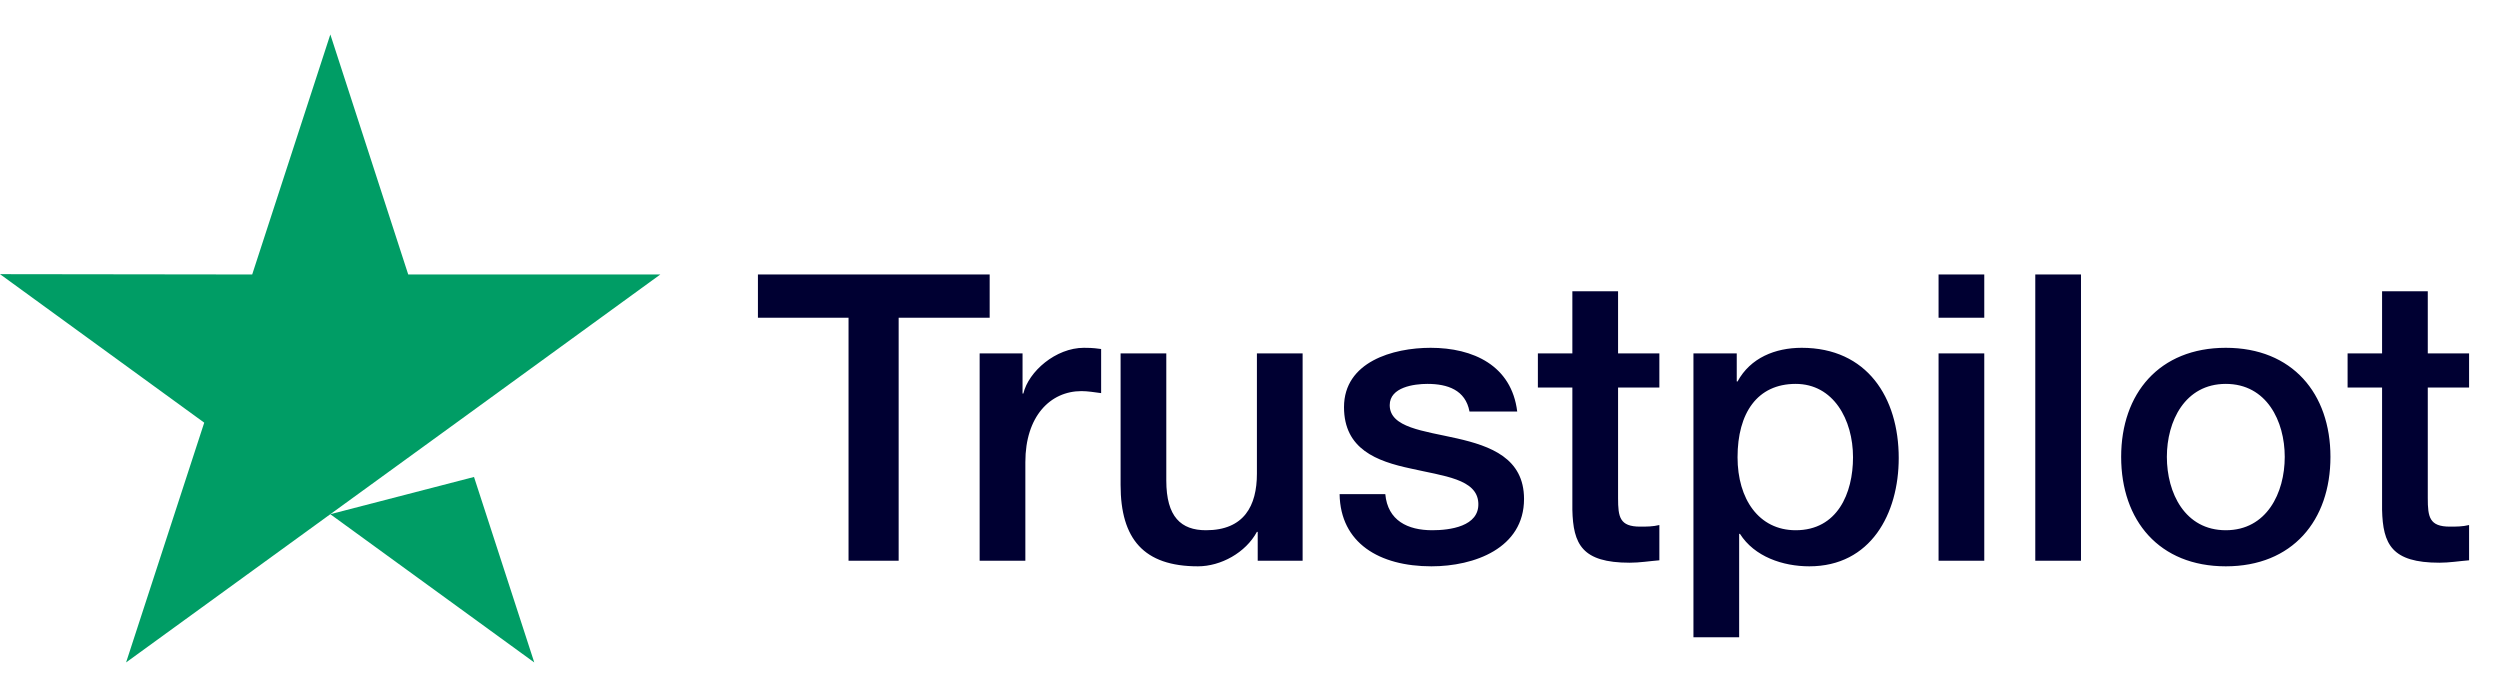
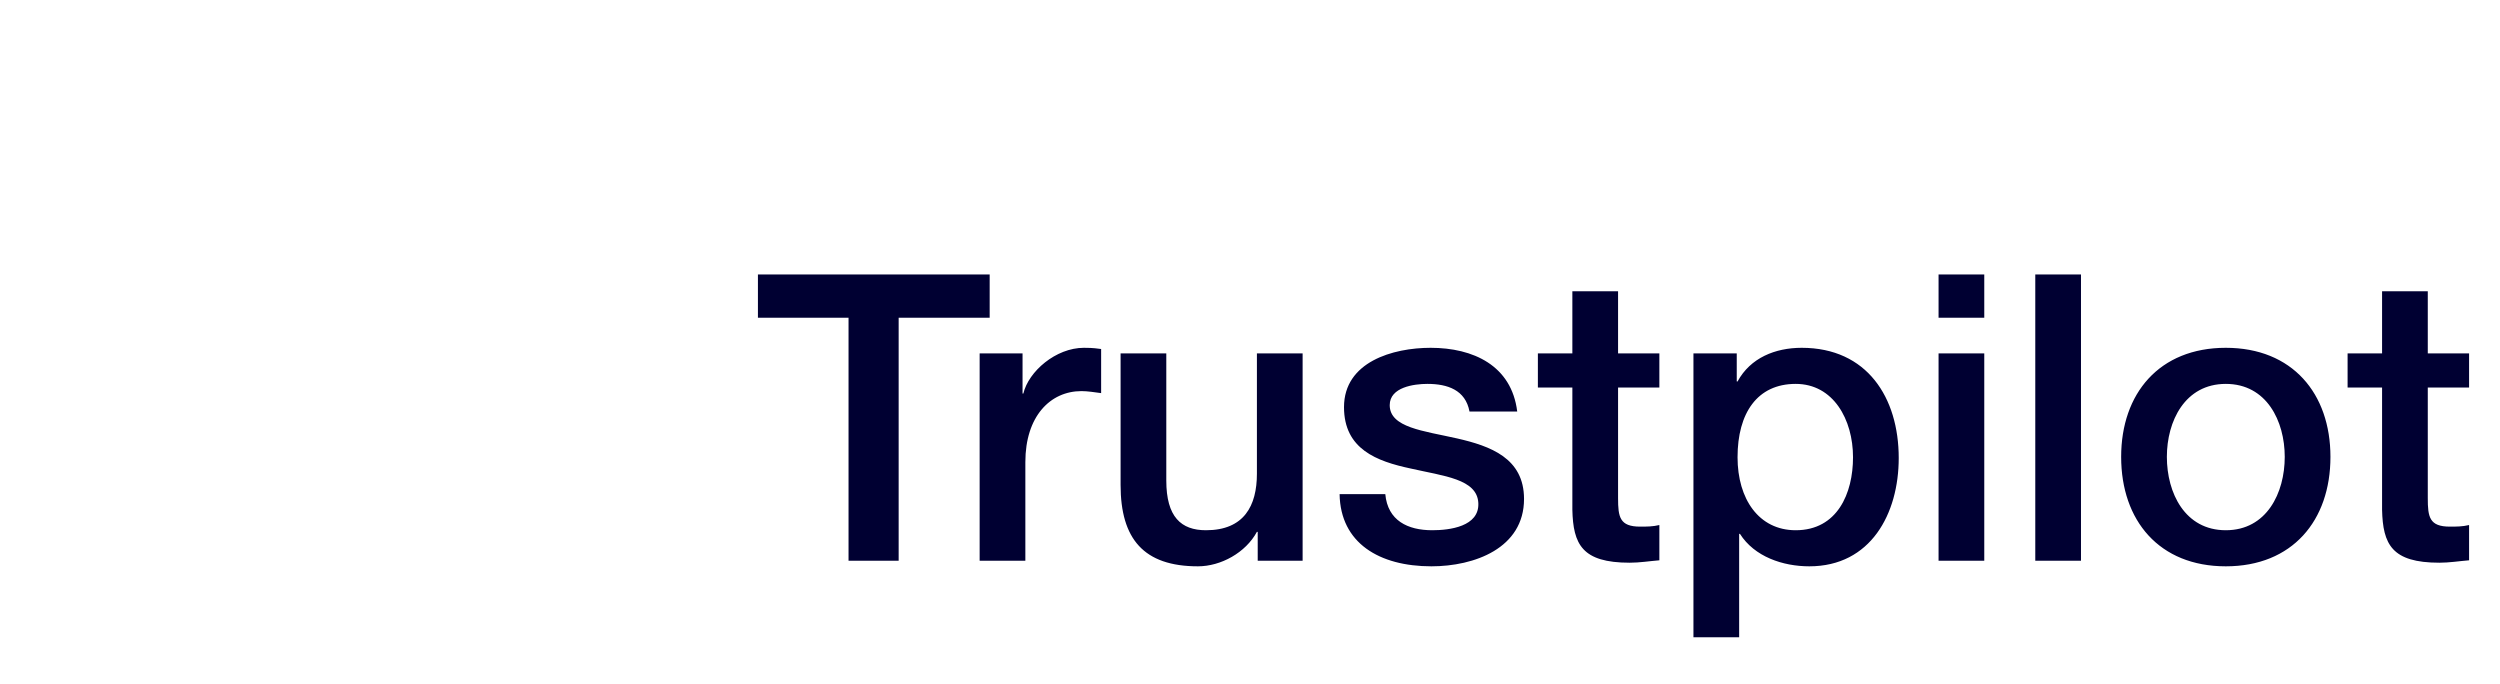
<svg xmlns="http://www.w3.org/2000/svg" width="106" height="29" viewBox="0 0 106 29" fill="none">
  <g clip-path="url(#clip0_100_800)">
-     <path d="M20.098 20.223L22.653 28.088L14.005 21.802L20.098 20.223ZM28 11.636H17.308L14.006 1.461L10.693 11.638L0 11.624L8.659 17.921L5.346 28.087L14.005 21.802L19.352 17.921L28 11.636Z" fill="#009D65" />
+     <path d="M20.098 20.223L14.005 21.802L20.098 20.223ZM28 11.636H17.308L14.006 1.461L10.693 11.638L0 11.624L8.659 17.921L5.346 28.087L14.005 21.802L19.352 17.921L28 11.636Z" fill="#009D65" />
  </g>
  <path d="M32.136 13.472V11.636H41.962V13.472H38.103V23.774H35.978V13.472H32.136ZM41.537 23.774V14.985H43.356V16.685H43.39C43.611 15.75 44.767 14.747 45.957 14.747C46.399 14.747 46.518 14.781 46.688 14.798V16.668C46.416 16.634 46.127 16.583 45.855 16.583C44.529 16.583 43.475 17.654 43.475 19.592V23.774H41.537ZM55.231 14.985V23.774H53.327V22.55H53.293C52.817 23.434 51.763 24.012 50.794 24.012C48.499 24.012 47.513 22.856 47.513 20.561V14.985H49.451V20.374C49.451 21.921 50.08 22.482 51.134 22.482C52.749 22.482 53.293 21.445 53.293 20.085V14.985H55.231ZM56.799 20.952H58.737C58.839 22.074 59.689 22.482 60.726 22.482C61.457 22.482 62.732 22.329 62.681 21.326C62.63 20.306 61.219 20.187 59.808 19.864C58.38 19.558 56.986 19.048 56.986 17.263C56.986 15.342 59.06 14.747 60.658 14.747C62.46 14.747 64.092 15.495 64.33 17.45H62.307C62.137 16.532 61.372 16.277 60.522 16.277C59.961 16.277 58.924 16.413 58.924 17.178C58.924 18.13 60.352 18.266 61.78 18.589C63.191 18.912 64.619 19.422 64.619 21.156C64.619 23.247 62.511 24.012 60.692 24.012C58.482 24.012 56.833 23.026 56.799 20.952ZM65.206 16.43V14.985H66.668V12.35H68.606V14.985H70.357V16.43H68.606V21.122C68.606 21.921 68.674 22.329 69.541 22.329C69.813 22.329 70.085 22.329 70.357 22.261V23.757C69.932 23.791 69.524 23.859 69.099 23.859C67.076 23.859 66.702 23.077 66.668 21.615V16.43H65.206ZM78.568 19.388C78.568 17.79 77.735 16.277 76.137 16.277C74.505 16.277 73.672 17.518 73.672 19.388C73.672 21.156 74.573 22.482 76.137 22.482C77.905 22.482 78.568 20.918 78.568 19.388ZM71.802 27.021V14.985H73.638V16.175H73.672C74.216 15.172 75.27 14.747 76.392 14.747C79.163 14.747 80.506 16.855 80.506 19.422C80.506 21.785 79.316 24.012 76.715 24.012C75.593 24.012 74.386 23.604 73.774 22.635H73.74V27.021H71.802ZM82.195 23.774V14.985H84.133V23.774H82.195ZM82.195 13.472V11.636H84.133V13.472H82.195ZM86.296 23.774V11.636H88.234V23.774H86.296ZM94.374 22.482C96.108 22.482 96.873 20.901 96.873 19.371C96.873 17.858 96.108 16.277 94.374 16.277C92.64 16.277 91.875 17.858 91.875 19.371C91.875 20.901 92.64 22.482 94.374 22.482ZM94.374 24.012C91.552 24.012 89.937 22.074 89.937 19.371C89.937 16.685 91.552 14.747 94.374 14.747C97.196 14.747 98.811 16.685 98.811 19.371C98.811 22.074 97.196 24.012 94.374 24.012ZM99.538 16.43V14.985H101V12.35H102.938V14.985H104.689V16.43H102.938V21.122C102.938 21.921 103.006 22.329 103.873 22.329C104.145 22.329 104.417 22.329 104.689 22.261V23.757C104.264 23.791 103.856 23.859 103.431 23.859C101.408 23.859 101.034 23.077 101 21.615V16.43H99.538Z" fill="#000032" />
  <defs>
    <clipPath id="clip0_100_800">
-       <rect width="28" height="28" fill="white" transform="translate(0 0.774)" />
-     </clipPath>
+       </clipPath>
  </defs>
</svg>